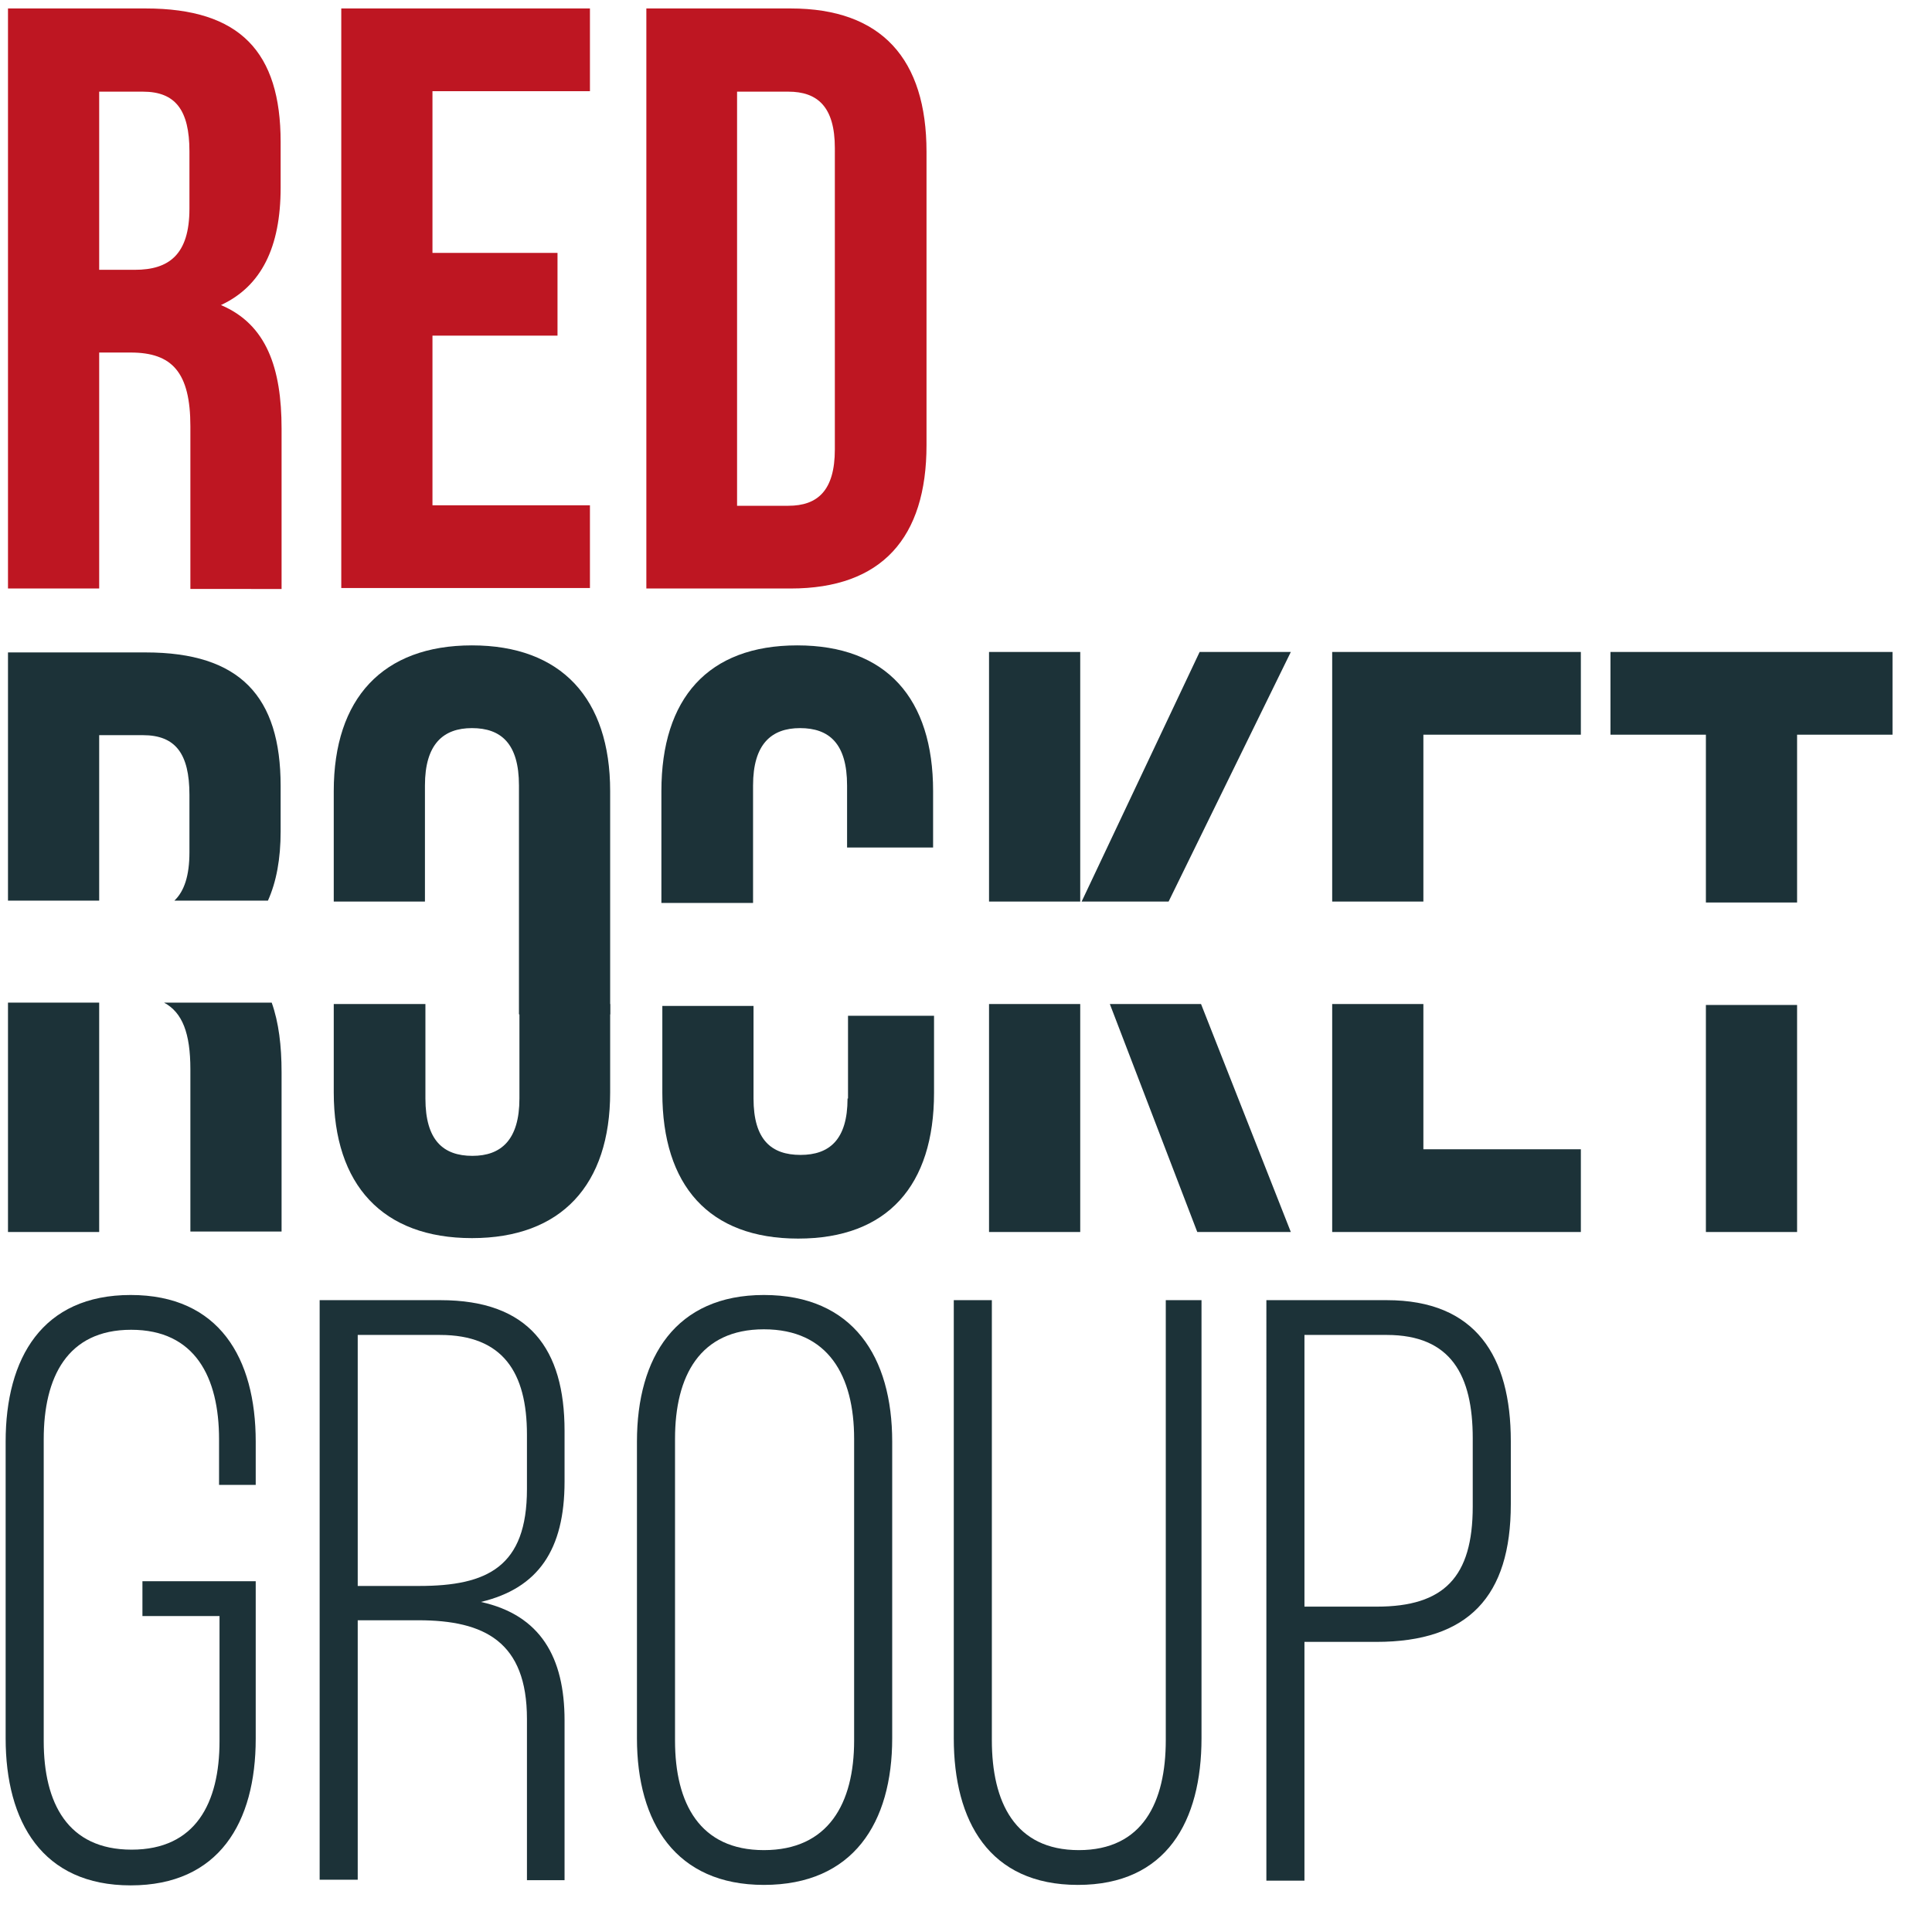
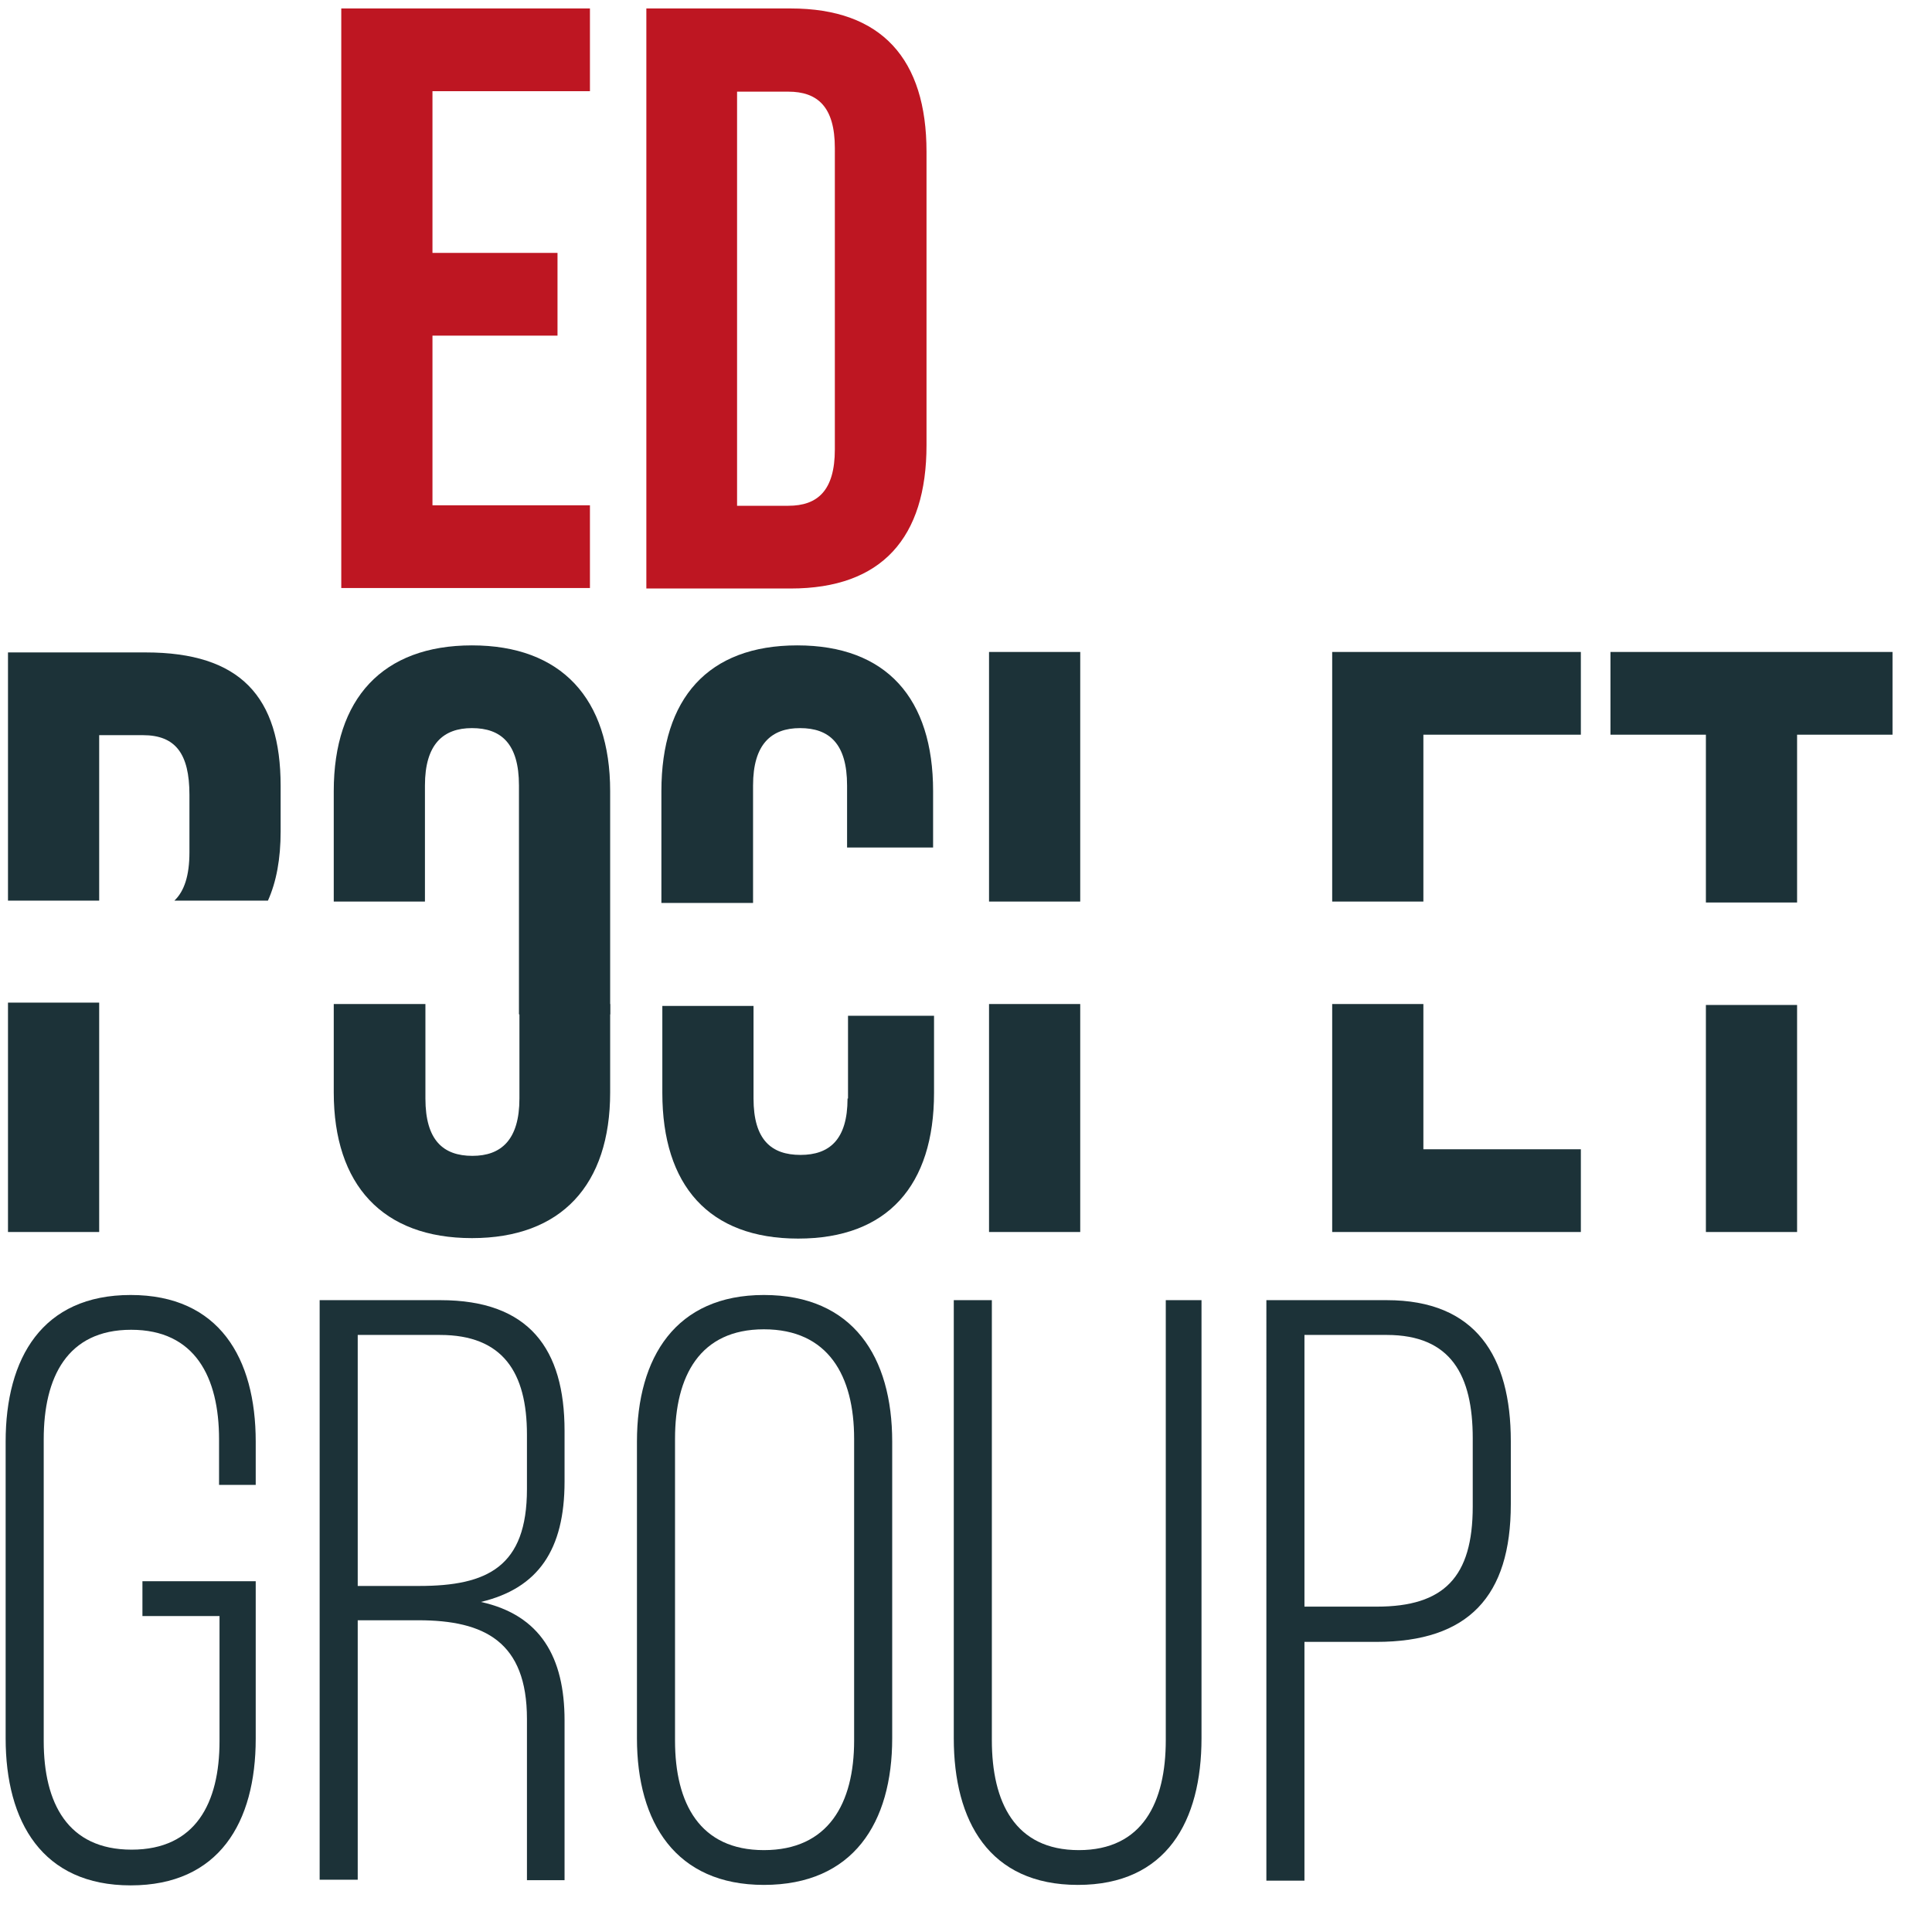
<svg xmlns="http://www.w3.org/2000/svg" version="1.1" x="0px" y="0px" viewBox="0 0 411 408" style="enable-background:new 0 0 411 408;" xml:space="preserve">
  <style type="text/css">
	.st0{display:none;fill:#1D1D1B;}
	.st1{fill:#BE1622;}
	.st2{fill:#1C3238;}
</style>
  <g id="Layer_1">
    <rect x="-1.1" y="-1" class="st0" width="800.2" height="805.4" />
    <g>
-       <path class="st1" d="M40.5,125.3V90.7c0-11.5-3.9-15.7-12.7-15.7h-6.7v50.2H1.7V1.8H31c20.1,0,28.7,9.3,28.7,28.4v9.7    c0,12.7-4.1,21-12.7,25c9.7,4.1,12.9,13.4,12.9,26.3v34.1 M21.1,19.5v37.9h7.6c7.2,0,11.6-3.2,11.6-13V32.2c0-8.8-3-12.7-9.9-12.7    H21.1z" />
      <path class="st1" d="M92,53.8h26.6v17.6H92v36.1h33.5v17.6H72.6V1.8h52.9v17.6H92V53.8z" />
      <path class="st1" d="M137.5,1.8h30.7c19.4,0,28.9,10.8,28.9,30.5v62.4c0,19.7-9.5,30.5-28.9,30.5h-30.7V1.8z M156.8,19.5v88.1    h10.9c6.2,0,9.9-3.2,9.9-12V31.5c0-8.8-3.7-12-9.9-12H156.8z" />
    </g>
    <g>
      <path class="st2" d="M54.4,306.7v9.2h-7.8v-9.7c0-13.2-5.1-23.3-18.7-23.3S9.3,293,9.3,306.2v64.2c0,13.2,5.1,23.1,18.7,23.1    s18.7-9.9,18.7-23.1v-26.6H30.3v-7.4h24.1v33.5c0,17.8-7.8,31.2-26.6,31.2S1.2,387.6,1.2,369.8v-63.1c0-17.8,7.8-31.2,26.6-31.2    S54.4,288.9,54.4,306.7z" />
      <path class="st2" d="M112.1,400v-34.3c0-16.4-9-21-23.1-21H76.1v55.2H68V276.6h25.7c18.9,0,26.4,10.4,26.4,27.8v10.8    c0,14.5-5.6,22.7-17.8,25.6c12.7,2.8,17.8,11.8,17.8,25.2V400 M89.2,337.4c14.5,0,22.9-4.1,22.9-20.6v-11.6    c0-13.2-5.1-21.2-18.5-21.2H76.1v53.4H89.2z" />
      <path class="st2" d="M135.5,306.7c0-18,8.3-31.2,27-31.2c19,0,27.3,13.2,27.3,31.2v63.1c0,18-8.3,31.2-27.3,31.2    c-18.7,0-27-13.2-27-31.2V306.7z M143.6,370.3c0,13.4,5.3,23.3,18.9,23.3c13.7,0,19.2-9.9,19.2-23.3v-64.2    c0-13.4-5.5-23.3-19.2-23.3c-13.6,0-18.9,9.9-18.9,23.3V370.3z" />
      <path class="st2" d="M211,370.2c0,13.2,4.9,23.4,18.5,23.4c13.6,0,18.5-10.2,18.5-23.4v-93.6h7.6v93.2c0,17.6-7.4,31.2-26.3,31.2    s-26.4-13.6-26.4-31.2v-93.2h8.1V370.2z" />
      <path class="st2" d="M295,276.6c19,0,26.4,12,26.4,30v13.4c0,19.6-9,29.3-28.6,29.3h-15.3v50.8h-8.1V276.6H295z M292.9,341.8    c14.3,0,20.4-6.3,20.4-21.3V306c0-13.4-4.6-22-18.3-22h-17.5v57.8H292.9z" />
    </g>
    <g>
      <g>
        <path class="st2" d="M21.1,191.5v-35.1h9.3c6.9,0,9.9,3.9,9.9,12.7v12.2c0,5-1.1,8.3-3.2,10.3H57c1.8-4,2.7-8.9,2.7-14.7v-9.7     c0-19-8.6-28.4-28.7-28.4H1.7v52.8H21.1z" />
        <rect x="1.7" y="213.3" class="st2" width="19.4" height="48.8" />
-         <path class="st2" d="M59.9,262v-33.9c0-5.6-0.6-10.6-2.1-14.8H34.9c3.9,2.1,5.6,6.5,5.6,14.2V262" />
      </g>
      <g>
        <path class="st2" d="M90.4,191.8v-24.7c0-8.8,3.9-12.2,10-12.2c6.2,0,10,3.3,10,12.2v48.7h19.4v-47.5c0-19.7-10.4-31-29.4-31     c-19,0-29.4,11.3-29.4,31v23.5H90.4z" />
        <path class="st2" d="M110.5,213.6v20.1c0,8.8-3.9,12.2-10,12.2c-6.2,0-10-3.3-10-12.2v-20.1H71v18.8c0,19.7,10.4,31,29.4,31     c19,0,29.4-11.3,29.4-31v-18.8H110.5z" />
      </g>
      <g>
        <path class="st2" d="M160.2,192.1v-25c0-8.8,3.9-12.2,10-12.2c6.2,0,10,3.3,10,12.2v13.2h18.3v-12c0-19.7-9.9-31-28.9-31     s-28.9,11.3-28.9,31v23.8H160.2z" />
        <path class="st2" d="M180.3,233.7c0,8.8-3.9,12-10,12c-6.2,0-10-3.2-10-12V214h-19.4v18.5c0,19.7,9.9,31,28.9,31     s28.9-11.3,28.9-31v-16.4h-18.3V233.7z" />
      </g>
      <g>
        <rect x="210.4" y="138.7" class="st2" width="19.4" height="53.1" />
-         <polygon class="st2" points="248.6,191.8 274.6,138.7 255.2,138.7 230.1,191.8    " />
-         <polygon class="st2" points="236.1,213.6 254.7,262.1 274.6,262.1 255.5,213.6    " />
        <polygon class="st2" points="210.4,213.6 210.4,262.1 229.8,262.1 229.8,224.2 229.8,213.6    " />
      </g>
      <polygon class="st2" points="302.8,213.6 283.4,213.6 283.4,262.1 336.3,262.1 336.3,244.5 302.8,244.5   " />
      <g>
        <rect x="362.9" y="213.8" class="st2" width="19.4" height="48.3" />
        <polygon class="st2" points="362.9,192 382.3,192 382.3,156.3 402.6,156.3 402.6,138.7 342.6,138.7 342.6,156.3 362.9,156.3         " />
      </g>
      <polygon class="st2" points="283.4,138.7 283.4,191.8 302.8,191.8 302.8,156.3 302.8,156.3 302.8,156.3 336.3,156.3 336.3,138.7       " />
    </g>
  </g>
  <g id="Layer_2">
</g>
</svg>